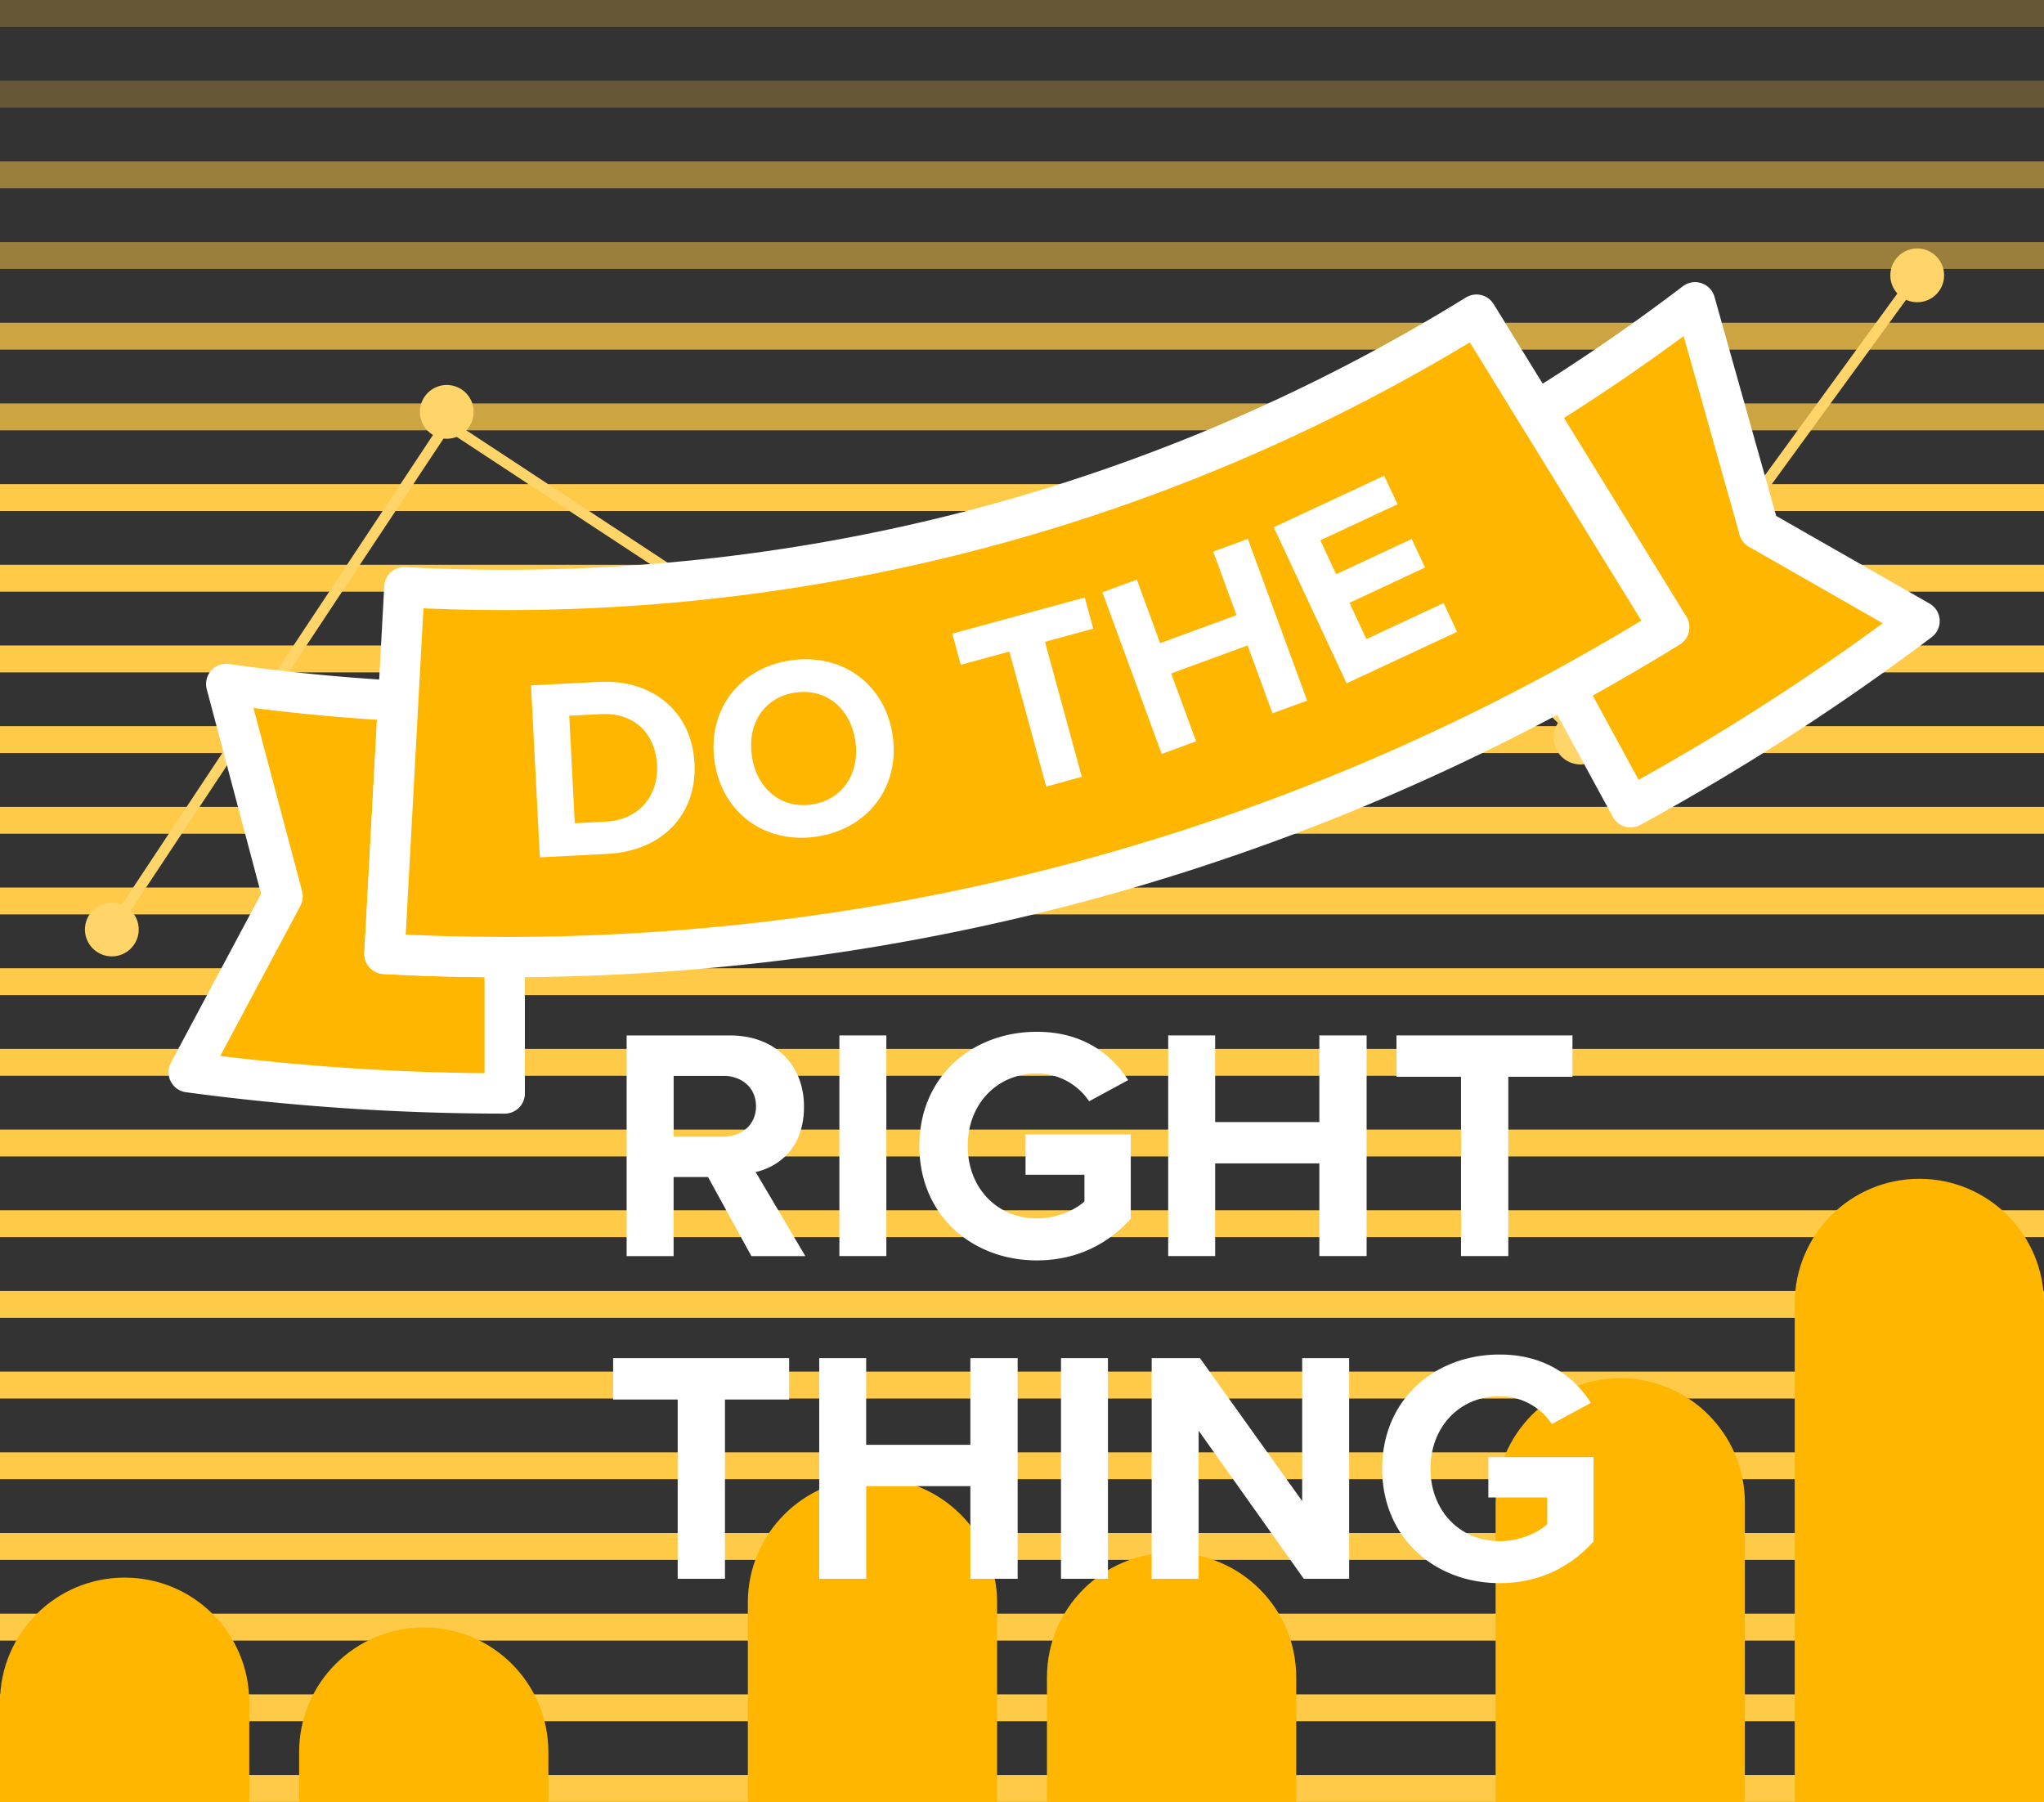
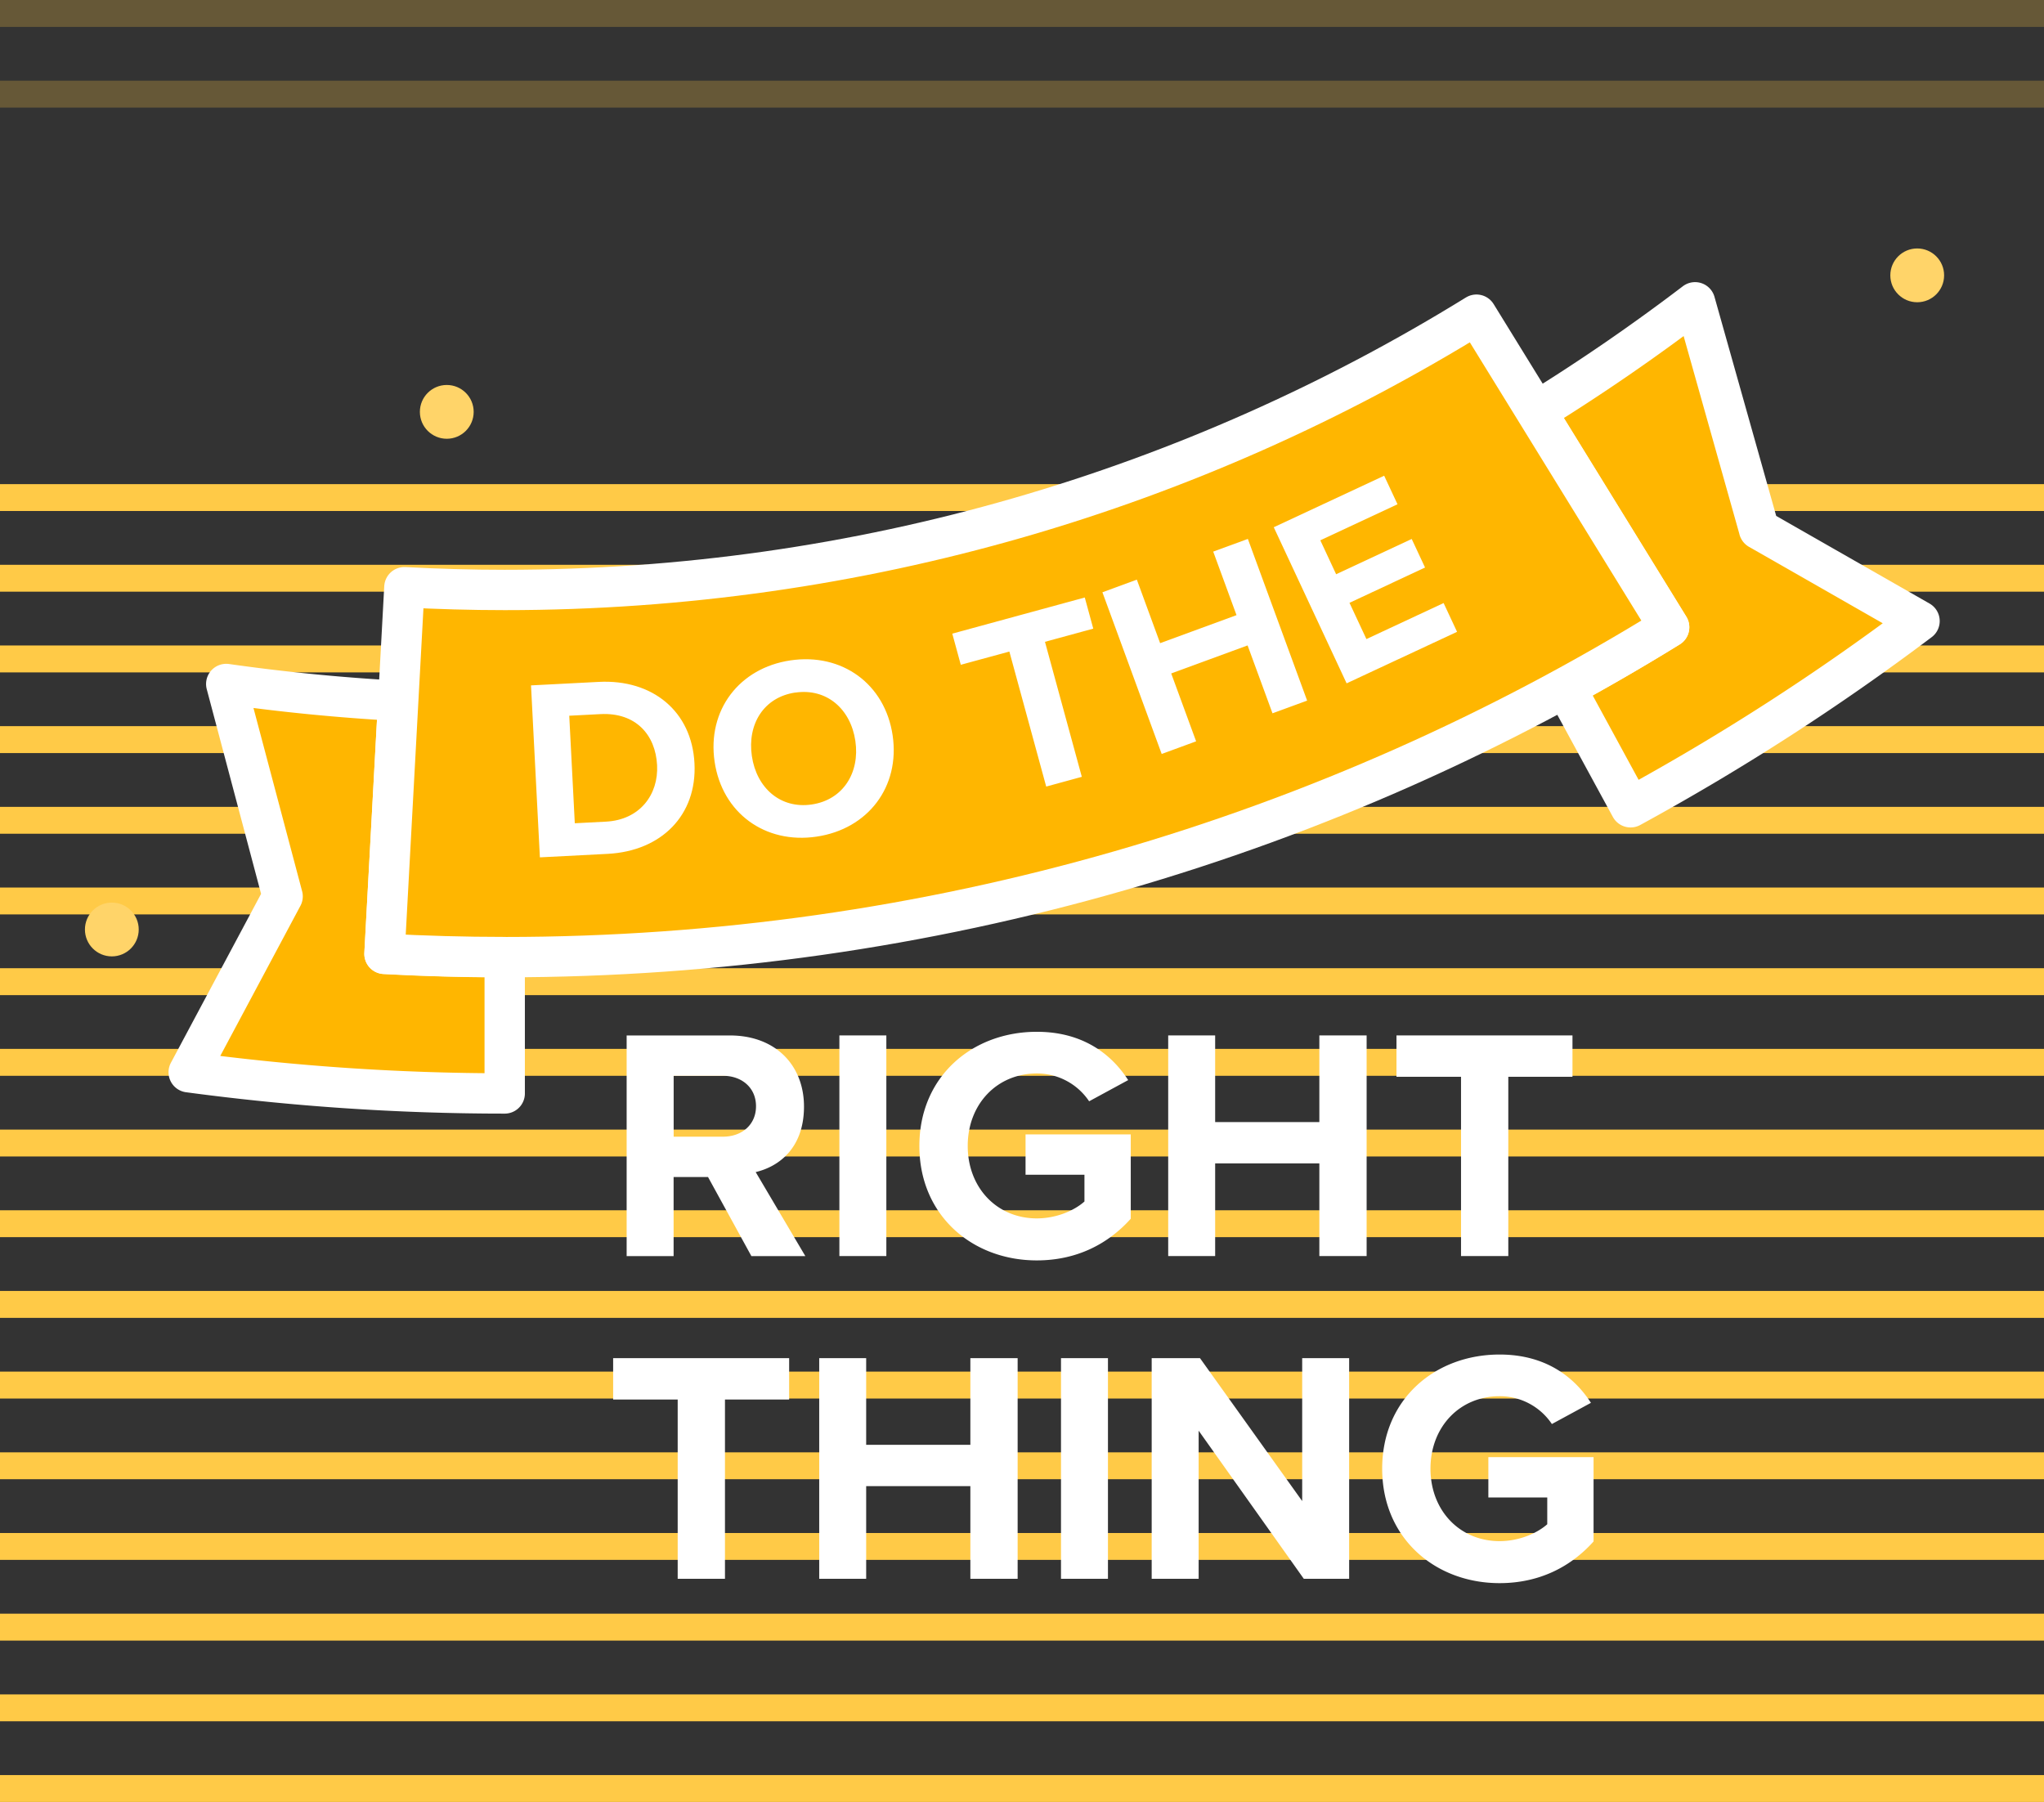
<svg xmlns="http://www.w3.org/2000/svg" width="380" height="335" viewBox="0 0 380 335">
  <rect x="0" y="0" width="380" height="335" fill="#333333" stroke="none" />
  <path d="M0 330h380v5H0zM0 315h380v5H0zM0 300h380v5H0zM0 285h380v5H0zM0 270h380v5H0zM0 255h380v5H0zM0 240h380v5H0zM0 225h380v5H0zM0 210h380v5H0zM0 195h380v5H0zM0 180h380v5H0zM0 165h380v5H0zM0 150h380v5H0zM0 135h380v5H0zM0 120h380v5H0zM0 105h380v5H0zM0 90h380v5H0z" style="fill:#ffca47;stroke-width:0" />
-   <path d="M0 75h380v5H0zM0 60h380v5H0z" style="fill:#ffca47;opacity:.75;stroke-width:0" />
-   <path d="M0 45h380v5H0zM0 30h380v5H0z" style="fill:#ffca47;opacity:.5;stroke-width:0" />
  <path d="M0 15h380v5H0zM0 0h380v5H0z" style="fill:#ffca47;opacity:.25;stroke-width:0" />
  <circle cx="356.43" cy="51.19" r="5" style="fill:#ffd469;stroke-width:0" />
-   <circle cx="293.83" cy="137.12" r="5" style="fill:#ffd469;stroke-width:0" />
  <circle cx="249.98" cy="94.04" r="5" style="fill:#ffd469;stroke-width:0" />
  <circle cx="132.31" cy="111.19" r="5" style="fill:#ffd469;stroke-width:0" />
  <circle cx="83.06" cy="76.57" r="5" style="fill:#ffd469;stroke-width:0" />
  <circle cx="20.79" cy="172.8" r="5" style="fill:#ffd469;stroke-width:0" />
-   <path d="m20.79 172.8 62.27-93.99 49.25 32.38 117.67-17.15 43.85 43.08 62.6-85.93" style="fill:none;stroke:#ffd469;stroke-linecap:round;stroke-miterlimit:10;stroke-width:2px" />
-   <path d="M101.95 335H55.61v-9.27c0-12.8 10.37-23.17 23.17-23.17s23.17 10.37 23.17 23.17V335ZM46.34 335H0v-18.54c0-12.8 10.37-23.17 23.17-23.17s23.17 10.37 23.17 23.17V335ZM185.37 335h-46.34v-37.07c0-12.8 10.37-23.17 23.17-23.17s23.17 10.37 23.17 23.17V335ZM240.98 335h-46.34v-23.17c0-12.8 10.37-23.17 23.17-23.17s23.17 10.37 23.17 23.17V335ZM324.39 335h-46.34v-55.61c0-12.8 10.37-23.17 23.17-23.17s23.17 10.37 23.17 23.17V335ZM380 335h-46.34v-92.68c0-12.8 10.37-23.17 23.17-23.17S380 229.52 380 242.32V335Z" style="fill:#ffb600;stroke-width:0" />
  <path d="M131.63 218.82h-6.4v14.7h-8.73V192.5h19.19c8.55 0 13.78 5.6 13.78 13.22s-4.55 11.13-8.98 12.18l9.23 15.62h-10.03l-8.06-14.7ZM134.4 200h-9.16v11.32h9.16c3.51 0 6.15-2.21 6.15-5.66s-2.64-5.66-6.15-5.66ZM156.05 192.49h8.73v41.02h-8.73v-41.02ZM192.77 191.82c8.49 0 13.84 4.12 16.97 8.98l-7.26 3.94a11.647 11.647 0 0 0-9.72-5.17c-7.44 0-12.85 5.72-12.85 13.47s5.41 13.47 12.85 13.47c3.75 0 7.07-1.54 8.85-3.14v-4.98h-10.95v-7.5h19.56v15.68c-4.18 4.67-10.02 7.75-17.47 7.75-11.99 0-21.83-8.36-21.83-21.28s9.84-21.22 21.83-21.22ZM245.28 216.29h-19.37v17.22h-8.73v-41.02h8.73v16.11h19.37v-16.11h8.79v41.02h-8.79v-17.22ZM271.61 200.18h-11.99v-7.69h32.72v7.69h-11.93v33.33h-8.79v-33.33ZM125.98 260.18h-11.99v-7.69h32.72v7.69h-11.93v33.33h-8.79v-33.33ZM180.4 276.29h-19.37v17.22h-8.73v-41.02h8.73v16.11h19.37v-16.11h8.79v41.02h-8.79v-17.22ZM197.25 252.49h8.73v41.02h-8.73v-41.02ZM222.84 265.96v27.55h-8.73v-41.02h8.98l19 26.57v-26.57h8.73v41.02h-8.43l-19.56-27.55ZM278.8 251.82c8.49 0 13.84 4.12 16.97 8.98l-7.26 3.94a11.647 11.647 0 0 0-9.72-5.17c-7.44 0-12.85 5.72-12.85 13.47s5.41 13.47 12.85 13.47c3.75 0 7.07-1.54 8.86-3.14v-4.98H276.7v-7.5h19.56v15.68c-4.18 4.67-10.03 7.75-17.47 7.75-11.99 0-21.83-8.36-21.83-21.28s9.84-21.22 21.83-21.22Z" style="fill:#fff;stroke-width:0" />
  <path d="M74.04 130.29a369.85 369.85 0 0 1-31.98-3.13l10.48 39.48-17.46 32.7c19.22 2.58 38.83 3.94 58.75 3.94v-25.33c-7.5 0-14.95-.21-22.35-.61l2.55-47.04ZM327.02 98.41 315.13 56.2a368.57 368.57 0 0 1-29.54 20.31l24.72 40.1c-6.32 3.9-12.75 7.63-19.29 11.19l12.12 22.28a437.157 437.157 0 0 0 53.72-34.62L327.01 98.4Z" style="fill:#ffb600;stroke:#fff;stroke-linejoin:round;stroke-width:7.5px" />
  <path d="M93.83 177.94c79.4 0 153.55-22.46 216.48-61.33L274.49 58.5c-52.52 32.44-114.4 51.18-180.66 51.18-6.26 0-12.47-.18-18.65-.51l-3.7 68.15c7.4.4 14.85.61 22.35.61Z" style="fill:#ffb600;stroke:#fff;stroke-linejoin:round;stroke-width:7.5px" />
  <path d="m98.72 127.42 12.6-.65c10.02-.52 17.3 5.5 17.79 15.13.5 9.63-6.13 16.32-16.14 16.84l-12.6.65-1.65-31.97Zm13.94 25.33c6.33-.33 9.78-5.07 9.5-10.49-.29-5.66-3.97-9.84-10.53-9.5l-5.8.3 1.03 19.99 5.8-.3ZM146.96 122.77c9.59-1.42 17.58 4.39 18.99 13.94 1.41 9.55-4.57 17.42-14.16 18.83-9.55 1.41-17.54-4.4-18.94-13.95s4.57-17.41 14.11-18.82Zm.88 5.98c-5.84.86-8.94 5.88-8.06 11.82.87 5.89 5.29 9.85 11.13 8.99 5.84-.86 8.98-5.93 8.11-11.82-.88-5.94-5.33-9.84-11.17-8.98ZM187.65 121.13l-9.03 2.46-1.58-5.79 24.63-6.72 1.58 5.79-8.98 2.45 6.85 25.1-6.62 1.81-6.85-25.1ZM231.94 119.99l-14.2 5.21 4.63 12.62-6.4 2.35-11.02-30.06 6.4-2.35 4.33 11.81 14.2-5.21-4.33-11.81 6.44-2.36 11.02 30.06-6.44 2.36-4.63-12.62ZM236.8 98.02l20.53-9.58 2.48 5.31-14.35 6.7 2.94 6.31 14.05-6.56 2.48 5.31-14.05 6.56 3.15 6.74 14.35-6.7 2.5 5.35-20.53 9.58-13.54-29.01Z" style="fill:#fff;stroke-width:0" />
</svg>